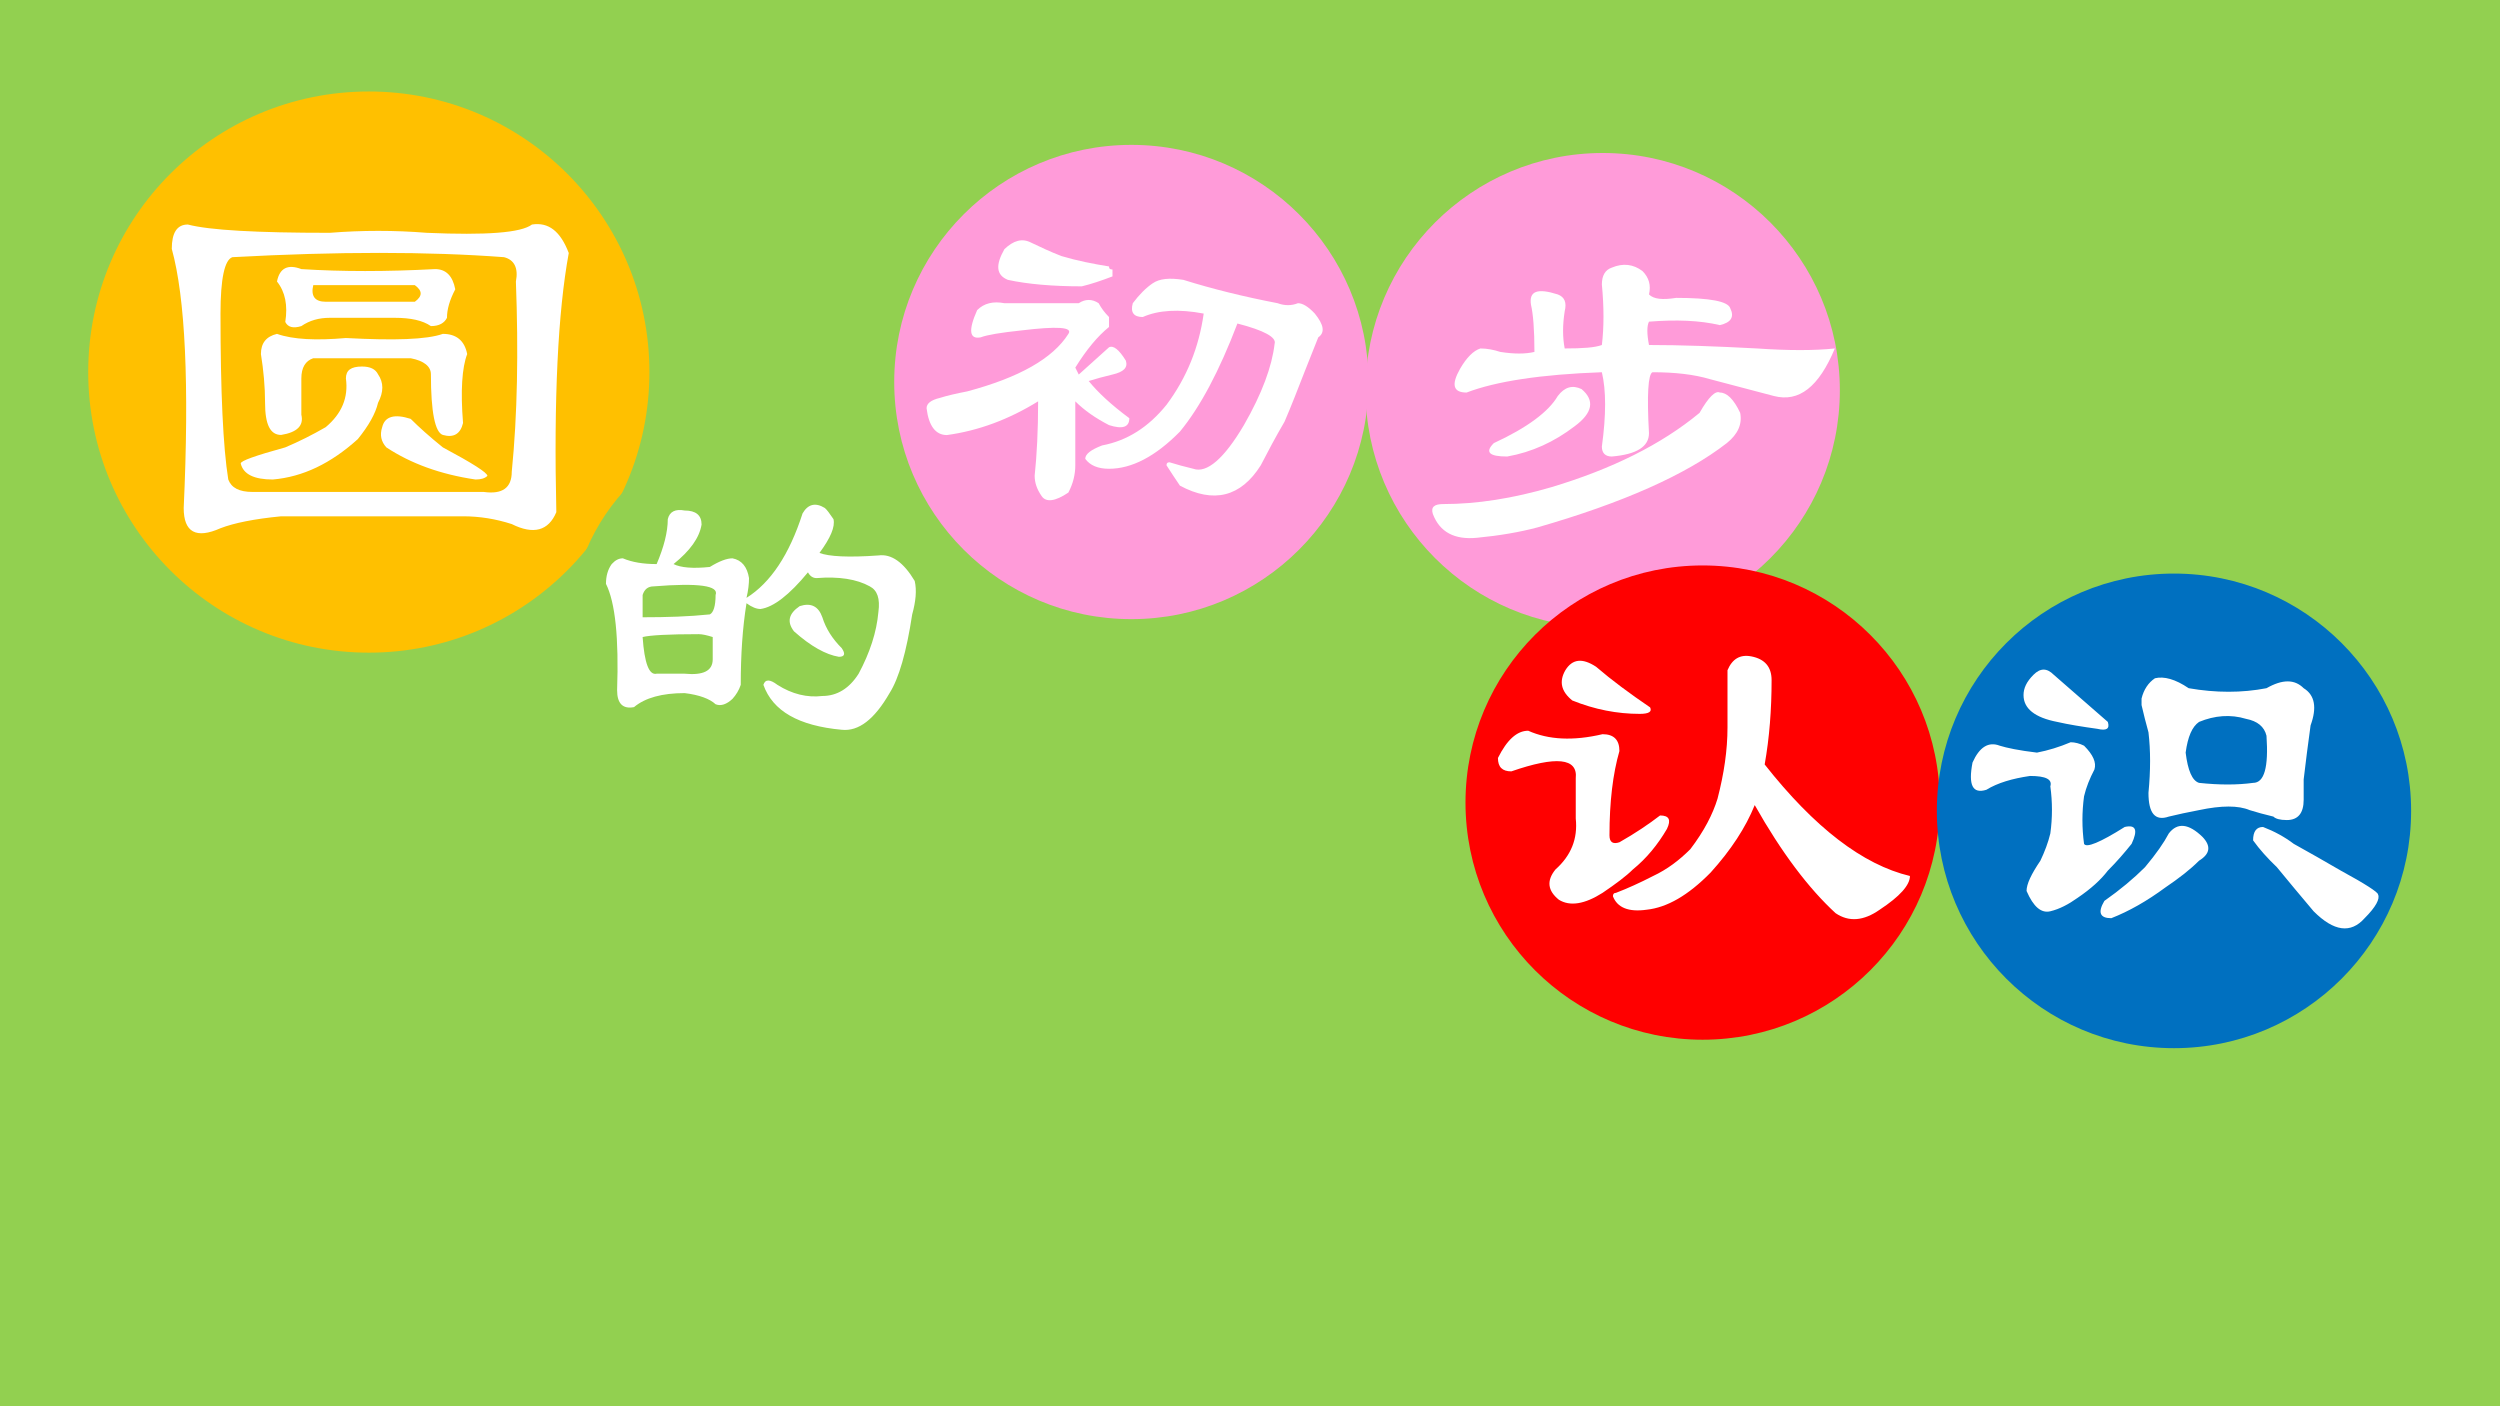
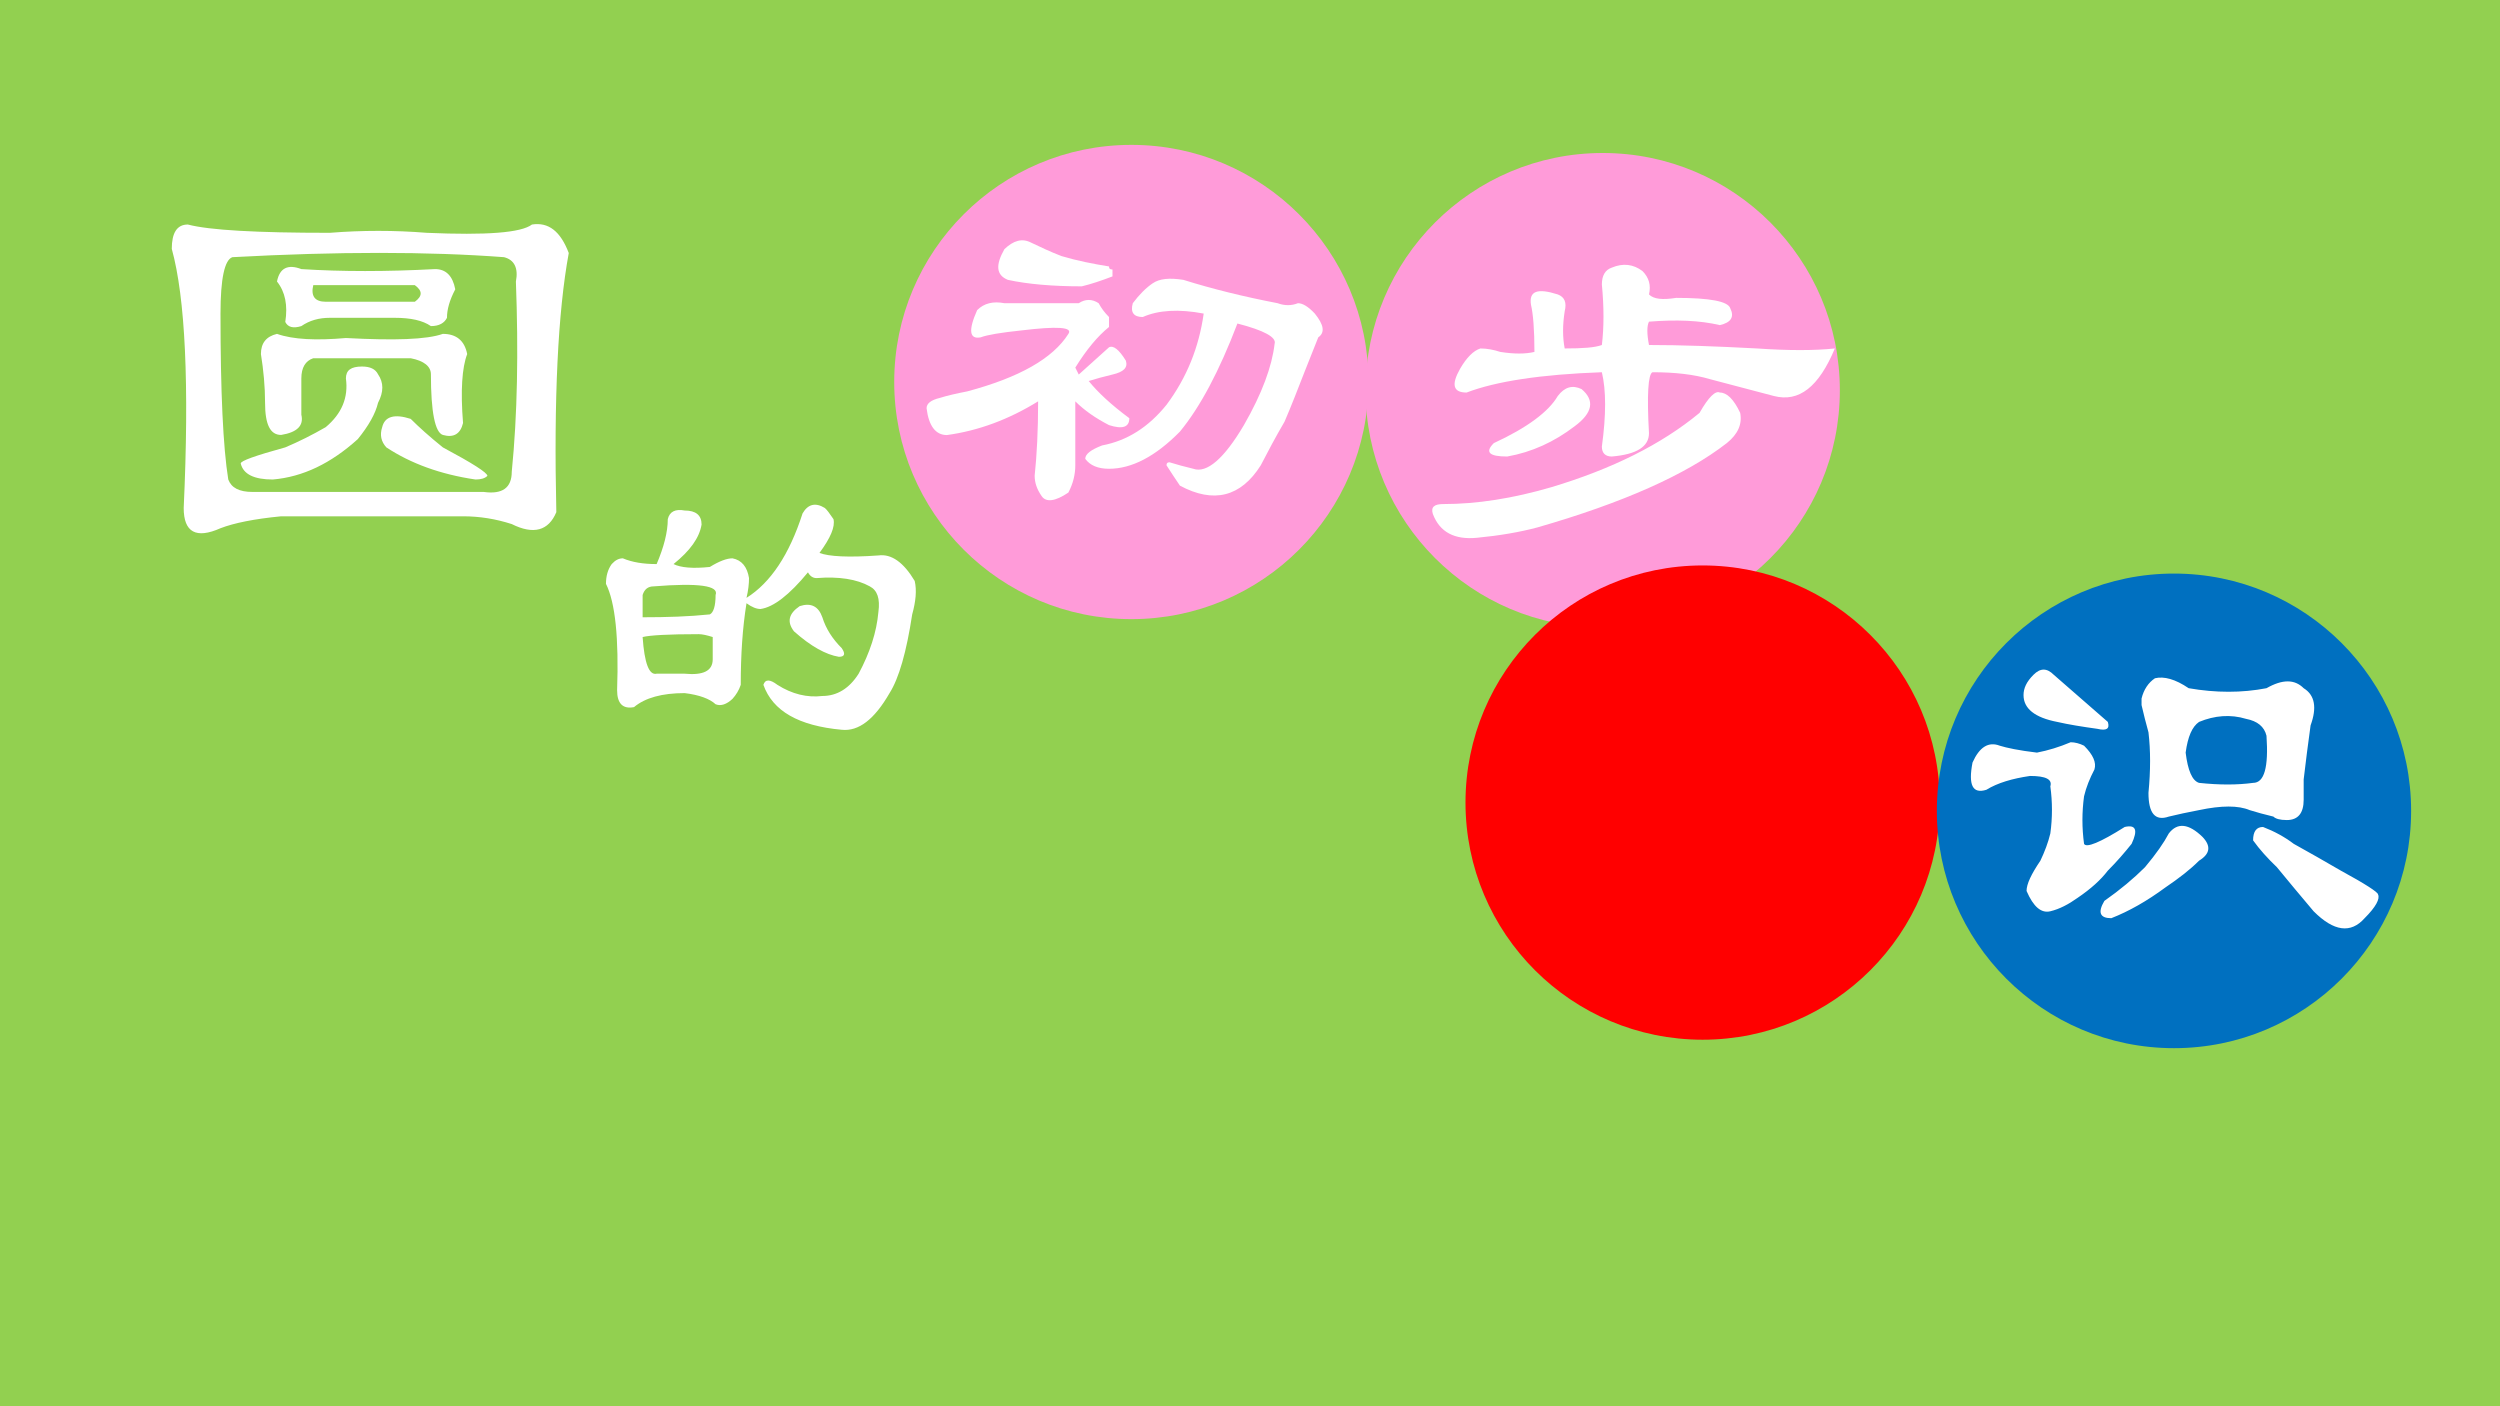
<svg xmlns="http://www.w3.org/2000/svg" xmlns:xlink="http://www.w3.org/1999/xlink" version="1.1" width="960pt" height="540pt" viewBox="0 0 960 540">
  <rect x="0" y="0" width="960" height="540" fill="#333333" stroke="none" />
  <g enable-background="new">
    <g>
      <g id="Layer-1" data-name="Artifact">
        <clipPath id="cp0">
          <path transform="matrix(1,0,0,-1,0,540)" d="M 0 0 L 960 0 L 960 540 L 0 540 Z " fill-rule="evenodd" />
        </clipPath>
        <g clip-path="url(#cp0)">
          <path transform="matrix(1,0,0,-1,0,540)" d="M 0 0 L 960 0 L 960 540 L 0 540 Z " fill="#92d050" fill-rule="evenodd" />
        </g>
      </g>
      <g id="Layer-1" data-name="P">
-         <path transform="matrix(1,0,0,-1,0,540)" d="M 33.875 397.12 C 33.875 456.63 82.116 504.87 141.63 504.87 C 201.13 504.87 249.38 456.63 249.38 397.12 C 249.38 337.62 201.13 289.38 141.63 289.38 C 82.116 289.38 33.875 337.62 33.875 397.12 Z " fill="#ffc000" fill-rule="evenodd" />
-       </g>
+         </g>
      <g id="Layer-1" data-name="Span">
        <clipPath id="cp1">
          <path transform="matrix(1,0,0,-1,0,540)" d="M 0 0 L 960 0 L 960 540 L 0 540 Z " fill-rule="evenodd" />
        </clipPath>
        <g clip-path="url(#cp1)">
          <symbol id="font_2_c36">
            <path d="M .469 .49 L .273 .49 C .268 .469 .276 .458 .297 .458 L .469 .458 C .484 .469 .484 .479 .469 .49 M .305 .591 C .367 .596 .43 .596 .492 .591 C .607 .586 .674 .591 .695 .607 C .727 .612 .75 .594 .766 .552 C .745 .438 .737 .271 .742 .052 C .727 .016 .698 .008 .656 .029 C .625 .039 .594 .044 .562 .044 L .211 .044 C .159 .039 .12 .031 .094 .021 C .047 -0 .023 .013 .023 .06 C .034 .299 .026 .466 0 .56 C 0 .591 .01 .607 .031 .607 C .073 .596 .164 .591 .305 .591 M .25 .521 C .328 .516 .414 .516 .508 .521 C .529 .521 .542 .508 .547 .482 C .536 .461 .531 .443 .531 .427 C .526 .417 .516 .411 .5 .411 C .484 .422 .461 .427 .43 .427 L .305 .427 C .284 .427 .266 .422 .25 .411 C .234 .406 .224 .409 .219 .419 C .224 .451 .219 .477 .203 .497 C .208 .523 .224 .531 .25 .521 M .094 .435 C .094 .284 .099 .177 .109 .115 C .115 .099 .13 .091 .156 .091 L .602 .091 C .638 .086 .656 .099 .656 .13 C .667 .24 .669 .362 .664 .497 C .669 .523 .661 .539 .641 .544 C .495 .555 .32 .555 .117 .544 C .102 .539 .094 .503 .094 .435 M .336 .388 C .43 .383 .492 .385 .523 .396 C .549 .396 .565 .383 .57 .357 C .56 .331 .557 .286 .562 .224 C .557 .203 .544 .195 .523 .201 C .508 .206 .5 .245 .5 .318 C .5 .333 .487 .344 .461 .349 L .273 .349 C .258 .344 .25 .331 .25 .31 L .25 .24 C .255 .219 .242 .206 .211 .201 C .19 .201 .18 .221 .18 .263 C .18 .294 .177 .326 .172 .357 C .172 .378 .182 .391 .203 .396 C .234 .385 .279 .383 .336 .388 M .367 .333 C .383 .333 .393 .328 .398 .318 C .409 .302 .409 .284 .398 .263 C .393 .242 .38 .219 .359 .193 C .307 .146 .253 .12 .195 .115 C .159 .115 .138 .125 .133 .146 C .133 .151 .161 .161 .219 .177 C .245 .188 .271 .201 .297 .216 C .328 .242 .341 .273 .336 .31 C .336 .326 .346 .333 .367 .333 M .461 .232 C .477 .216 .497 .198 .523 .177 C .581 .146 .609 .128 .609 .122 C .604 .117 .596 .115 .586 .115 C .518 .125 .461 .146 .414 .177 C .404 .188 .401 .201 .406 .216 C .411 .237 .43 .242 .461 .232 Z " />
          </symbol>
          <use xlink:href="#font_2_c36" transform="matrix(199.01,0,0,-199.01,65.964,207.017)" fill="#ffffff" />
        </g>
      </g>
      <g id="Layer-1" data-name="P">
        <path transform="matrix(1,0,0,-1,0,540)" d="M 219 298.19 C 219 341.92 254.45 377.37 298.19 377.37 C 341.92 377.37 377.38 341.92 377.38 298.19 C 377.38 254.45 341.92 219 298.19 219 C 254.45 219 219 254.45 219 298.19 Z " fill="#92d050" fill-rule="evenodd" />
      </g>
      <g id="Layer-1" data-name="Span">
        <clipPath id="cp3">
          <path transform="matrix(1,0,0,-1,0,540)" d="M 0 0 L 960 0 L 960 540 L 0 540 Z " fill-rule="evenodd" />
        </clipPath>
        <g clip-path="url(#cp3)">
          <symbol id="font_2_2bb4">
            <path d="M .219 .615 C .25 .615 .266 .602 .266 .576 C .26 .539 .234 .503 .188 .466 C .208 .456 .242 .453 .289 .458 C .315 .474 .336 .482 .352 .482 C .378 .477 .393 .458 .398 .427 C .398 .411 .396 .393 .391 .372 C .458 .414 .51 .492 .547 .607 C .562 .633 .583 .638 .609 .622 C .615 .617 .622 .607 .633 .591 C .638 .57 .625 .539 .594 .497 C .62 .487 .674 .484 .758 .49 C .794 .495 .828 .471 .859 .419 C .865 .393 .862 .362 .852 .326 C .836 .221 .815 .148 .789 .107 C .747 .034 .703 -0 .656 .005 C .536 .016 .464 .057 .438 .13 C .443 .146 .456 .146 .477 .13 C .518 .104 .56 .094 .602 .099 C .643 .099 .677 .12 .703 .161 C .734 .219 .753 .276 .758 .333 C .763 .37 .755 .393 .734 .404 C .698 .424 .648 .432 .586 .427 C .576 .427 .568 .432 .562 .443 C .51 .38 .466 .346 .43 .341 C .419 .341 .406 .346 .391 .357 C .38 .289 .375 .214 .375 .13 C .37 .115 .362 .102 .352 .091 C .336 .076 .32 .07 .305 .076 C .289 .091 .26 .102 .219 .107 C .156 .107 .109 .094 .078 .068 C .047 .062 .031 .078 .031 .115 C .036 .26 .026 .359 0 .411 C 0 .432 .005 .451 .016 .466 C .026 .477 .036 .482 .047 .482 C .073 .471 .104 .466 .141 .466 C .161 .513 .172 .555 .172 .591 C .177 .612 .193 .62 .219 .615 M .102 .318 C .169 .318 .232 .32 .289 .326 C .299 .331 .305 .349 .305 .38 C .315 .406 .258 .414 .133 .404 C .117 .404 .107 .396 .102 .38 L .102 .318 M .141 .161 L .219 .161 C .271 .156 .297 .169 .297 .201 L .297 .263 C .281 .268 .268 .271 .258 .271 C .174 .271 .122 .268 .102 .263 C .107 .19 .12 .156 .141 .161 M .539 .349 C .57 .359 .591 .349 .602 .318 C .612 .286 .63 .258 .656 .232 C .667 .216 .664 .208 .648 .208 C .612 .214 .57 .237 .523 .279 C .503 .305 .508 .328 .539 .349 Z " />
          </symbol>
          <use xlink:href="#font_2_2bb4" transform="matrix(138.02,0,0,-138.02,232.69,280.922)" fill="#ffffff" />
        </g>
      </g>
      <g id="Layer-1" data-name="P">
        <path transform="matrix(1,0,0,-1,0,540)" d="M 343.38 393.31 C 343.38 443.6 384.15 484.37 434.44 484.37 C 484.73 484.37 525.5 443.6 525.5 393.31 C 525.5 343.02 484.73 302.25 434.44 302.25 C 384.15 302.25 343.38 343.02 343.38 393.31 Z " fill="#ff9bd9" fill-rule="evenodd" />
      </g>
      <g id="Layer-1" data-name="Span">
        <clipPath id="cp4">
          <path transform="matrix(1,0,0,-1,0,540)" d="M 0 0 L 960 0 L 960 540 L 0 540 Z " fill-rule="evenodd" />
        </clipPath>
        <g clip-path="url(#cp4)">
          <symbol id="font_2_74d">
            <path d="M .18 .464 C .19 .464 .203 .464 .219 .464 C .26 .464 .305 .464 .352 .464 C .367 .474 .383 .474 .398 .464 C .404 .453 .411 .443 .422 .432 C .422 .422 .422 .414 .422 .409 C .396 .388 .37 .357 .344 .315 L .352 .299 L .422 .362 C .432 .367 .445 .357 .461 .331 C .466 .315 .456 .305 .43 .299 C .409 .294 .391 .289 .375 .284 C .396 .258 .427 .229 .469 .198 C .469 .177 .453 .172 .422 .182 C .391 .198 .365 .216 .344 .237 C .344 .195 .344 .146 .344 .089 C .344 .068 .339 .047 .328 .026 C .297 .005 .276 .003 .266 .018 C .255 .034 .25 .049 .25 .065 C .255 .112 .258 .169 .258 .237 C .19 .195 .12 .169 .047 .159 C .021 .159 .005 .18 0 .221 C 0 .232 .01 .24 .031 .245 C .047 .25 .068 .255 .094 .26 C .214 .292 .292 .336 .328 .393 C .339 .409 .302 .411 .219 .401 C .172 .396 .141 .391 .125 .385 C .099 .38 .096 .401 .117 .448 C .133 .464 .154 .469 .18 .464 M .422 .549 C .422 .544 .424 .542 .43 .542 C .43 .536 .43 .531 .43 .526 C .404 .516 .38 .508 .359 .503 C .292 .503 .234 .508 .188 .518 C .161 .529 .159 .552 .18 .589 C .201 .609 .221 .615 .242 .604 C .263 .594 .286 .583 .312 .573 C .349 .562 .385 .555 .422 .549 M .523 .51 C .539 .521 .562 .523 .594 .518 C .661 .497 .734 .479 .812 .464 C .828 .458 .844 .458 .859 .464 C .87 .464 .883 .456 .898 .44 C .919 .414 .922 .396 .906 .385 C .896 .359 .885 .333 .875 .307 C .859 .266 .844 .227 .828 .19 C .807 .154 .789 .12 .773 .089 C .727 .016 .664 0 .586 .042 C .576 .057 .565 .073 .555 .089 C .555 .094 .557 .096 .562 .096 C .578 .091 .596 .086 .617 .081 C .648 .07 .688 .104 .734 .182 C .776 .255 .799 .318 .805 .37 C .81 .385 .781 .401 .719 .417 C .677 .307 .633 .224 .586 .167 C .529 .109 .474 .081 .422 .081 C .396 .081 .378 .089 .367 .104 C .367 .115 .38 .125 .406 .135 C .464 .146 .513 .177 .555 .229 C .602 .292 .63 .362 .641 .44 C .583 .451 .536 .448 .5 .432 C .479 .432 .471 .443 .477 .464 C .492 .484 .508 .5 .523 .51 Z " />
          </symbol>
          <use xlink:href="#font_2_74d" transform="matrix(166.01,0,0,-166.01,355.808,193.458)" fill="#ffffff" />
        </g>
      </g>
      <g id="Layer-1" data-name="P">
        <path transform="matrix(1,0,0,-1,0,540)" d="M 524.38 390.13 C 524.38 440.45 565.15 481.25 615.44 481.25 C 665.73 481.25 706.5 440.45 706.5 390.13 C 706.5 339.8 665.73 299 615.44 299 C 565.15 299 524.38 339.8 524.38 390.13 Z " fill="#ff9bd9" fill-rule="evenodd" />
      </g>
      <g id="Layer-1" data-name="Span">
        <clipPath id="cp5">
          <path transform="matrix(1,0,0,-1,0,540)" d="M 0 0 L 960 0 L 960 540 L 0 540 Z " fill-rule="evenodd" />
        </clipPath>
        <g clip-path="url(#cp5)">
          <symbol id="font_2_2095">
            <path d="M .505 .568 C .516 .557 .536 .555 .568 .56 C .646 .56 .688 .552 .693 .536 C .703 .516 .695 .503 .669 .497 C .622 .508 .568 .51 .505 .505 C .5 .495 .5 .477 .505 .451 C .578 .451 .661 .448 .755 .443 C .828 .438 .888 .438 .935 .443 C .898 .354 .852 .318 .794 .333 C .753 .344 .703 .357 .646 .372 C .609 .383 .565 .388 .513 .388 C .503 .383 .5 .336 .505 .247 C .505 .216 .477 .198 .419 .193 C .404 .193 .396 .201 .396 .216 C .406 .289 .406 .346 .396 .388 C .255 .383 .151 .367 .083 .341 C .052 .341 .047 .359 .068 .396 C .083 .422 .099 .438 .115 .443 C .13 .443 .146 .44 .161 .435 C .193 .43 .219 .43 .24 .435 C .24 .487 .237 .523 .232 .544 C .227 .576 .247 .583 .294 .568 C .31 .562 .315 .549 .31 .529 C .305 .497 .305 .469 .31 .443 C .352 .443 .38 .445 .396 .451 C .401 .492 .401 .539 .396 .591 C .396 .612 .404 .625 .419 .63 C .445 .641 .469 .638 .49 .622 C .505 .607 .51 .589 .505 .568 M .349 .349 C .38 .323 .375 .294 .333 .263 C .286 .227 .234 .203 .177 .193 C .135 .193 .125 .203 .146 .224 C .224 .26 .273 .297 .294 .333 C .31 .354 .328 .359 .349 .349 M .716 .294 C .721 .268 .711 .245 .685 .224 C .591 .151 .445 .086 .247 .029 C .206 .018 .159 .01 .107 .005 C .055 -0 .021 .018 .005 .06 C -0 .076 .008 .083 .029 .083 C .107 .083 .19 .096 .279 .122 C .419 .164 .534 .221 .622 .294 C .643 .331 .659 .346 .669 .341 C .685 .341 .701 .326 .716 .294 Z " />
          </symbol>
          <use xlink:href="#font_2_2095" transform="matrix(165.98,0,0,-165.98,549.389,207.338)" fill="#ffffff" />
        </g>
      </g>
      <g id="Layer-1" data-name="P">
        <path transform="matrix(1,0,0,-1,0,540)" d="M 562.75 231.81 C 562.75 282.1 603.52 322.87 653.81 322.87 C 704.1 322.87 744.88 282.1 744.88 231.81 C 744.88 181.52 704.1 140.75 653.81 140.75 C 603.52 140.75 562.75 181.52 562.75 231.81 Z " fill="#ff0000" fill-rule="evenodd" />
      </g>
      <g id="Layer-1" data-name="Span">
        <clipPath id="cp6">
-           <path transform="matrix(1,0,0,-1,0,540)" d="M 0 0 L 960 0 L 960 540 L 0 540 Z " fill-rule="evenodd" />
+           <path transform="matrix(1,0,0,-1,0,540)" d="M 0 0 L 960 540 L 0 540 Z " fill-rule="evenodd" />
        </clipPath>
        <g clip-path="url(#cp6)">
          <symbol id="font_2_40d4">
            <path d="M .586 .615 C .617 .609 .633 .591 .633 .56 C .633 .492 .628 .427 .617 .365 C .732 .219 .844 .133 .953 .107 C .953 .086 .93 .06 .883 .029 C .846 .003 .812 0 .781 .021 C .719 .078 .656 .161 .594 .271 C .573 .219 .539 .167 .492 .115 C .44 .062 .391 .034 .344 .029 C .302 .023 .276 .034 .266 .06 C .266 .065 .268 .068 .273 .068 C .299 .078 .328 .091 .359 .107 C .391 .122 .419 .143 .445 .169 C .477 .211 .497 .25 .508 .286 C .523 .344 .531 .398 .531 .451 L .531 .583 C .542 .609 .56 .62 .586 .615 M .227 .591 C .263 .56 .305 .529 .352 .497 C .357 .487 .349 .482 .328 .482 C .276 .482 .224 .492 .172 .513 C .146 .534 .141 .557 .156 .583 C .172 .609 .195 .612 .227 .591 M .258 .201 C .258 .185 .266 .18 .281 .185 C .318 .206 .349 .227 .375 .247 C .396 .247 .401 .237 .391 .216 C .37 .18 .344 .148 .312 .122 C .297 .107 .273 .089 .242 .068 C .201 .042 .167 .036 .141 .052 C .115 .073 .112 .096 .133 .122 C .169 .154 .185 .193 .18 .24 L .18 .333 C .185 .38 .135 .385 .031 .349 C .01 .349 0 .359 0 .38 C .021 .422 .044 .443 .07 .443 C .117 .422 .174 .419 .242 .435 C .268 .435 .281 .422 .281 .396 C .266 .344 .258 .279 .258 .201 Z " />
          </symbol>
          <use xlink:href="#font_2_40d4" transform="matrix(166.01,0,0,-166.01,575.208,354.144)" fill="#ffffff" />
        </g>
      </g>
      <g id="Layer-1" data-name="P">
        <path transform="matrix(1,0,0,-1,0,540)" d="M 743.75 228.63 C 743.75 278.95 784.52 319.75 834.81 319.75 C 885.1 319.75 925.87 278.95 925.87 228.63 C 925.87 178.3 885.1 137.5 834.81 137.5 C 784.52 137.5 743.75 178.3 743.75 228.63 Z " fill="#0070c0" fill-rule="evenodd" />
      </g>
      <g id="Layer-1" data-name="Span">
        <clipPath id="cp7">
          <path transform="matrix(1,0,0,-1,0,540)" d="M 0 0 L 960 0 L 960 540 L 0 540 Z " fill-rule="evenodd" />
        </clipPath>
        <g clip-path="url(#cp7)">
          <symbol id="font_2_40f6">
            <path d="M .151 .599 C .167 .615 .182 .615 .198 .599 L .323 .49 C .328 .474 .32 .469 .299 .474 C .263 .479 .232 .484 .206 .49 C .154 .5 .128 .521 .128 .552 C .128 .568 .135 .583 .151 .599 M .01 .396 C .026 .432 .047 .445 .073 .435 C .089 .43 .117 .424 .159 .419 C .185 .424 .211 .432 .237 .443 C .247 .443 .258 .44 .268 .435 C .289 .414 .297 .396 .292 .38 C .281 .359 .273 .339 .268 .318 C .263 .281 .263 .245 .268 .208 C .273 .198 .305 .211 .362 .247 C .388 .253 .393 .24 .378 .208 C .362 .188 .344 .167 .323 .146 C .307 .125 .284 .104 .253 .083 C .232 .068 .211 .057 .19 .052 C .169 .047 .151 .062 .135 .099 C .135 .115 .146 .138 .167 .169 C .177 .19 .185 .211 .19 .232 C .195 .268 .195 .305 .19 .341 C .195 .357 .18 .365 .143 .365 C .102 .359 .068 .349 .042 .333 C .01 .323 -0 .344 .01 .396 M .432 .591 C .453 .596 .479 .589 .51 .568 C .573 .557 .633 .557 .69 .568 C .727 .589 .755 .589 .776 .568 C .802 .552 .807 .523 .792 .482 C .786 .44 .781 .398 .776 .357 C .776 .341 .776 .326 .776 .31 C .776 .279 .763 .263 .737 .263 C .721 .263 .711 .266 .706 .271 C .685 .276 .667 .281 .651 .286 C .625 .297 .586 .297 .534 .286 C .508 .281 .484 .276 .464 .271 C .432 .26 .417 .279 .417 .326 C .422 .378 .422 .424 .417 .466 C .411 .487 .406 .508 .401 .529 C .401 .534 .401 .539 .401 .544 C .406 .565 .417 .581 .432 .591 M .643 .497 C .607 .508 .57 .505 .534 .49 C .518 .479 .508 .456 .503 .419 C .508 .378 .518 .354 .534 .349 C .581 .344 .622 .344 .659 .349 C .685 .349 .695 .385 .69 .458 C .685 .479 .669 .492 .643 .497 M .464 .232 C .484 .258 .51 .255 .542 .224 C .562 .203 .56 .185 .534 .169 C .513 .148 .487 .128 .456 .107 C .414 .076 .372 .052 .331 .036 C .305 .036 .299 .049 .315 .076 C .352 .102 .383 .128 .409 .154 C .435 .185 .453 .211 .464 .232 M .682 .247 C .708 .237 .732 .224 .753 .208 C .789 .188 .826 .167 .862 .146 C .919 .115 .948 .096 .948 .091 C .953 .081 .943 .062 .917 .036 C .885 -0 .846 .005 .799 .052 C .768 .089 .74 .122 .714 .154 C .693 .174 .674 .195 .659 .216 C .659 .237 .667 .247 .682 .247 Z " />
          </symbol>
          <use xlink:href="#font_2_40f6" transform="matrix(166.01,0,0,-166.01,755.785,358.561)" fill="#ffffff" />
        </g>
      </g>
    </g>
  </g>
</svg>